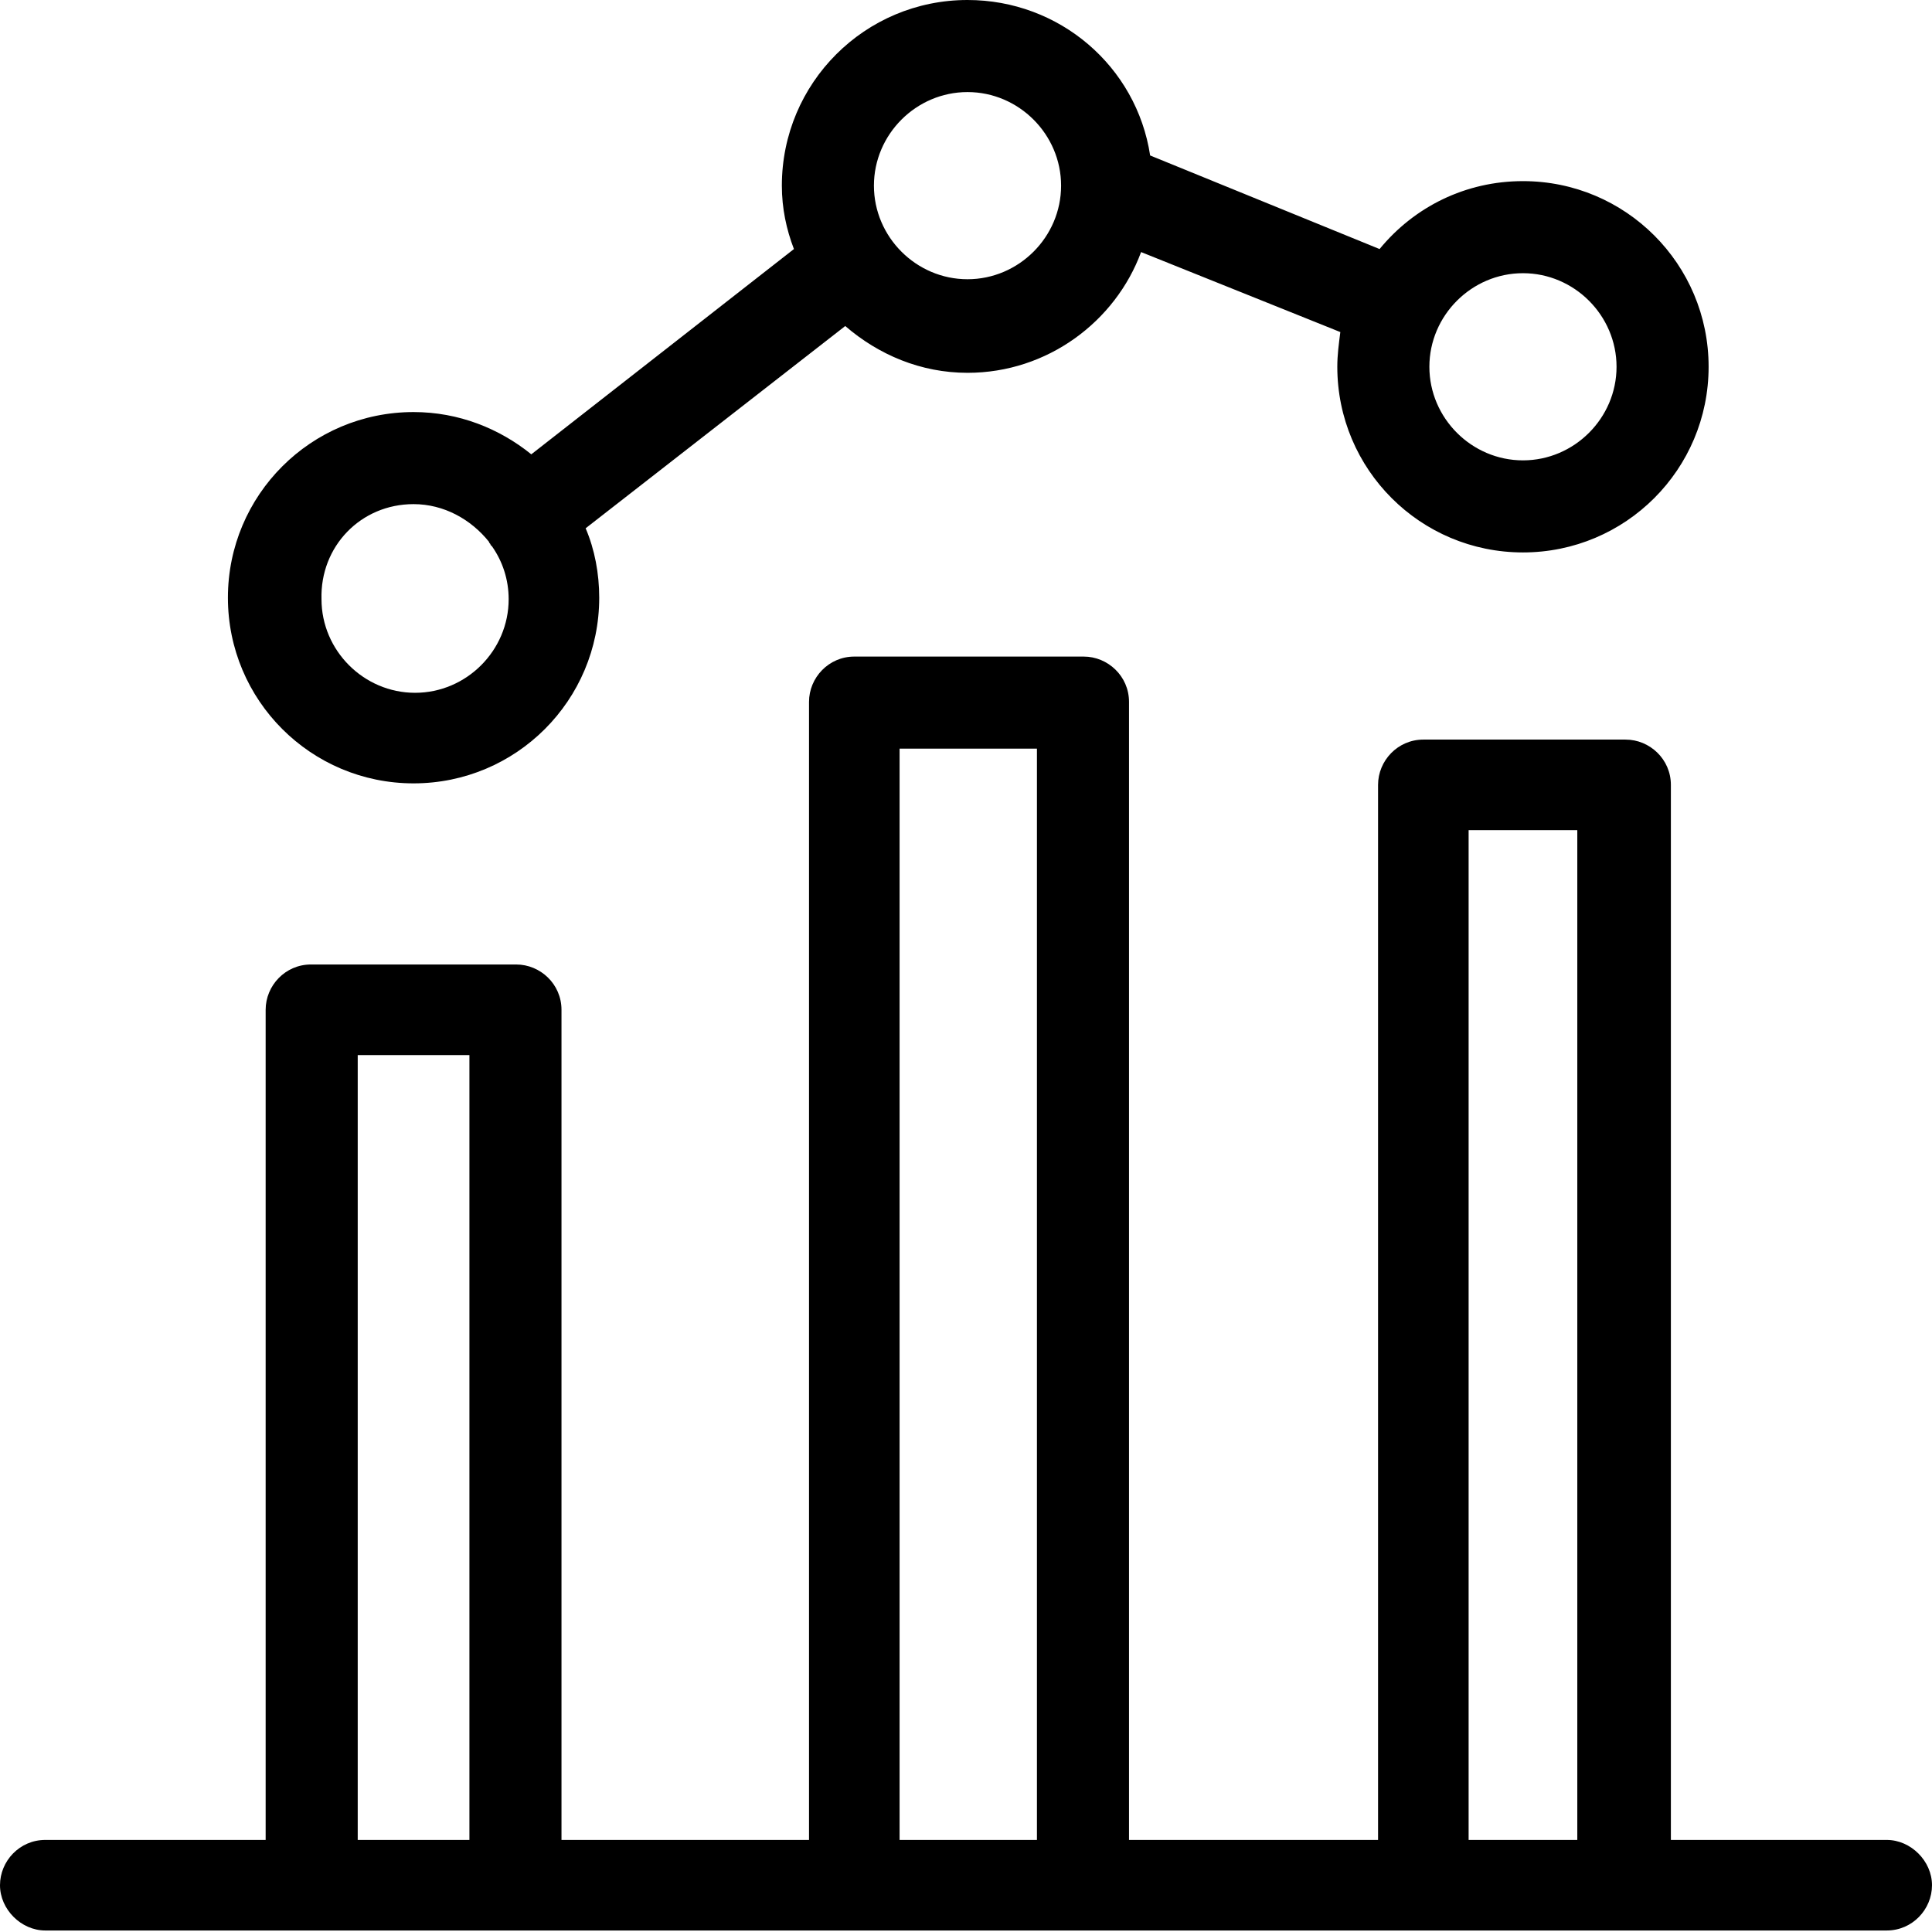
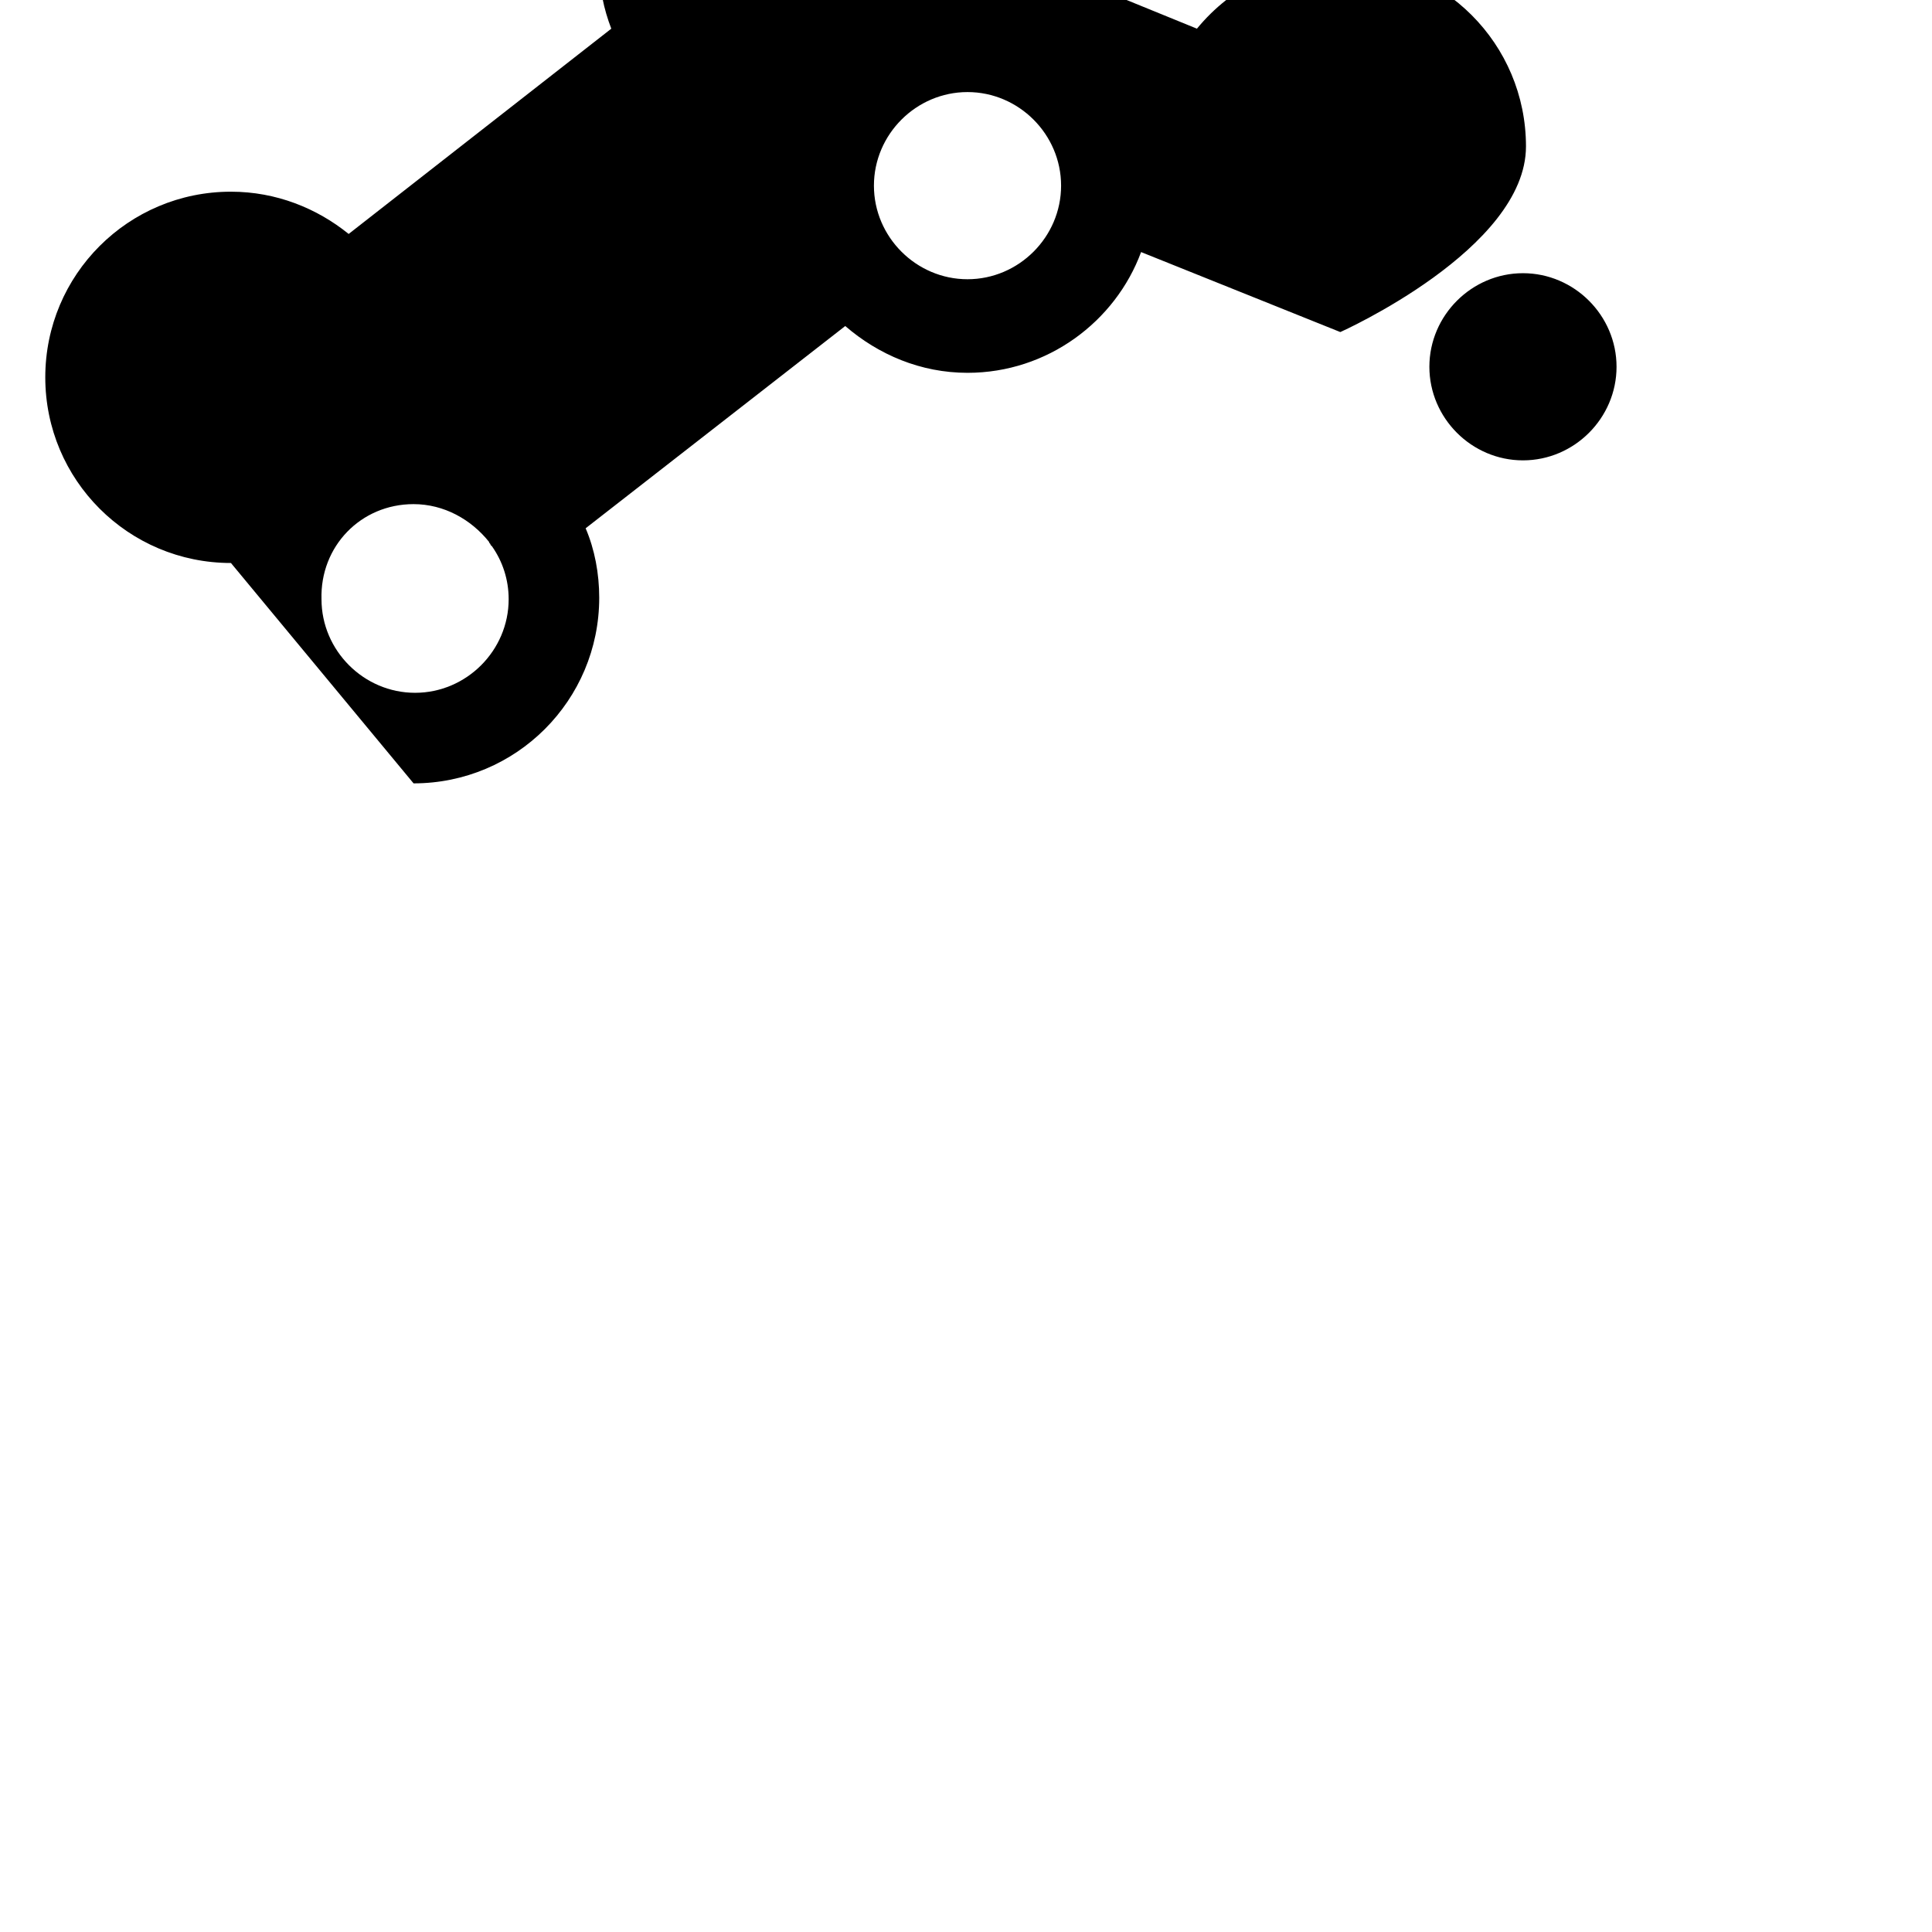
<svg xmlns="http://www.w3.org/2000/svg" version="1.1" width="512" height="512" viewBox="0 0 512 512">
  <g id="icomoon-ignore">
</g>
-   <path d="M500 487.6h-57.2v-279.6c0-6.8-5.6-12-12-12h-53.6c-6.8 0-12 5.6-12 12v279.6h-66v-301.6c0-6.8-5.6-12-12-12h-60.8c-6.8 0-12 5.6-12 12v301.6h-65.6v-220c0-6.8-5.6-12-12-12h-54.4c-6.8 0-12 5.6-12 12v220h-58.4c-6.8 0-12 5.6-12 12s5.6 12 12 12h488c6.8 0 12-5.6 12-12s-5.6-12-12-12zM94.8 487.6v-208h29.6v208h-29.6zM238.4 487.6v-289.2h36.4v289.2h-36.4zM389.2 487.6v-267.6h28.8v267.6h-28.8z" />
-   <path d="M109.6 207.6c27.2 0 49.2-22 49.2-49.2 0-6.4-1.2-12.8-3.6-18.4l68.8-53.6c8.8 7.6 20 12.4 32.4 12.4 21.2 0 39.2-13.6 46-32l52.8 21.2c-0.4 3.2-0.8 6-0.8 9.2 0 27.2 22 49.2 49.2 49.2s49.2-22 49.2-49.2-22-49.2-49.2-49.2c-15.2 0-28.8 6.8-38 18l-60.8-24.8c-3.6-23.6-24-41.2-48.4-41.2-27.2 0-49.2 22-49.2 49.2 0 6 1.2 11.6 3.2 16.8l-69.6 54.4c-8.4-6.8-19.2-11.2-31.2-11.2-27.2 0-49.2 22-49.2 49.2s22 49.2 49.2 49.2zM403.6 72.4c13.6 0 24.8 11.2 24.8 24.8s-11.2 24.8-24.8 24.8c-13.6 0-24.8-11.2-24.8-24.8s11.2-24.8 24.8-24.8zM256.4 24.4c13.6 0 24.8 11.2 24.8 24.8s-11.2 24.8-24.8 24.8c-13.6 0-24.8-11.2-24.8-24.8s11.2-24.8 24.8-24.8zM109.6 133.6c8 0 15.2 4 20 10 0 0.4 0.4 0.4 0.4 0.8 0 0 0.4 0.4 0.4 0.4 2.8 4 4.4 8.8 4.4 14 0 13.6-11.2 24.8-24.8 24.8s-24.8-11.2-24.8-24.8c-0.4-14 10.4-25.2 24.4-25.2z" />
+   <path d="M109.6 207.6c27.2 0 49.2-22 49.2-49.2 0-6.4-1.2-12.8-3.6-18.4l68.8-53.6c8.8 7.6 20 12.4 32.4 12.4 21.2 0 39.2-13.6 46-32l52.8 21.2s49.2-22 49.2-49.2-22-49.2-49.2-49.2c-15.2 0-28.8 6.8-38 18l-60.8-24.8c-3.6-23.6-24-41.2-48.4-41.2-27.2 0-49.2 22-49.2 49.2 0 6 1.2 11.6 3.2 16.8l-69.6 54.4c-8.4-6.8-19.2-11.2-31.2-11.2-27.2 0-49.2 22-49.2 49.2s22 49.2 49.2 49.2zM403.6 72.4c13.6 0 24.8 11.2 24.8 24.8s-11.2 24.8-24.8 24.8c-13.6 0-24.8-11.2-24.8-24.8s11.2-24.8 24.8-24.8zM256.4 24.4c13.6 0 24.8 11.2 24.8 24.8s-11.2 24.8-24.8 24.8c-13.6 0-24.8-11.2-24.8-24.8s11.2-24.8 24.8-24.8zM109.6 133.6c8 0 15.2 4 20 10 0 0.4 0.4 0.4 0.4 0.8 0 0 0.4 0.4 0.4 0.4 2.8 4 4.4 8.8 4.4 14 0 13.6-11.2 24.8-24.8 24.8s-24.8-11.2-24.8-24.8c-0.4-14 10.4-25.2 24.4-25.2z" />
</svg>